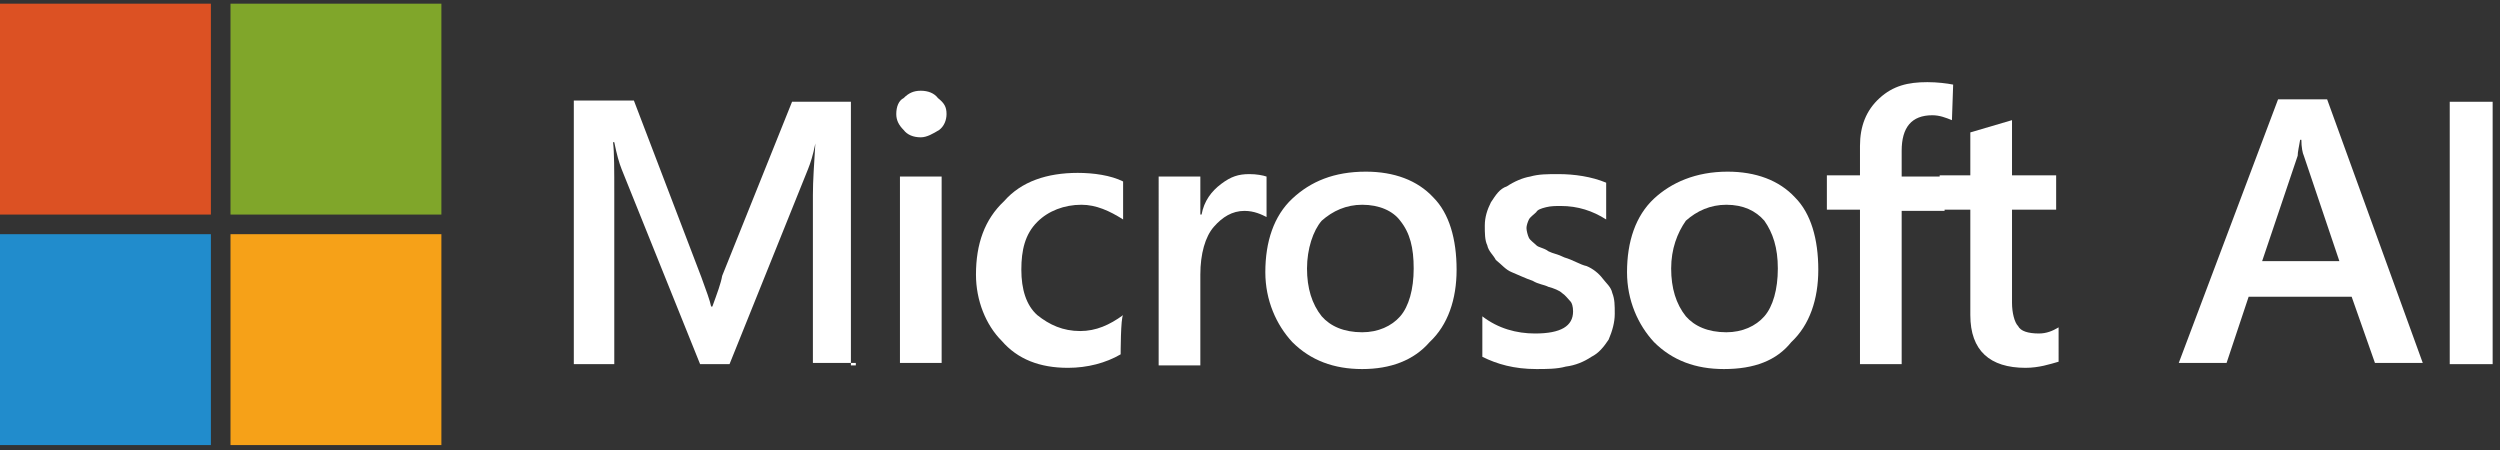
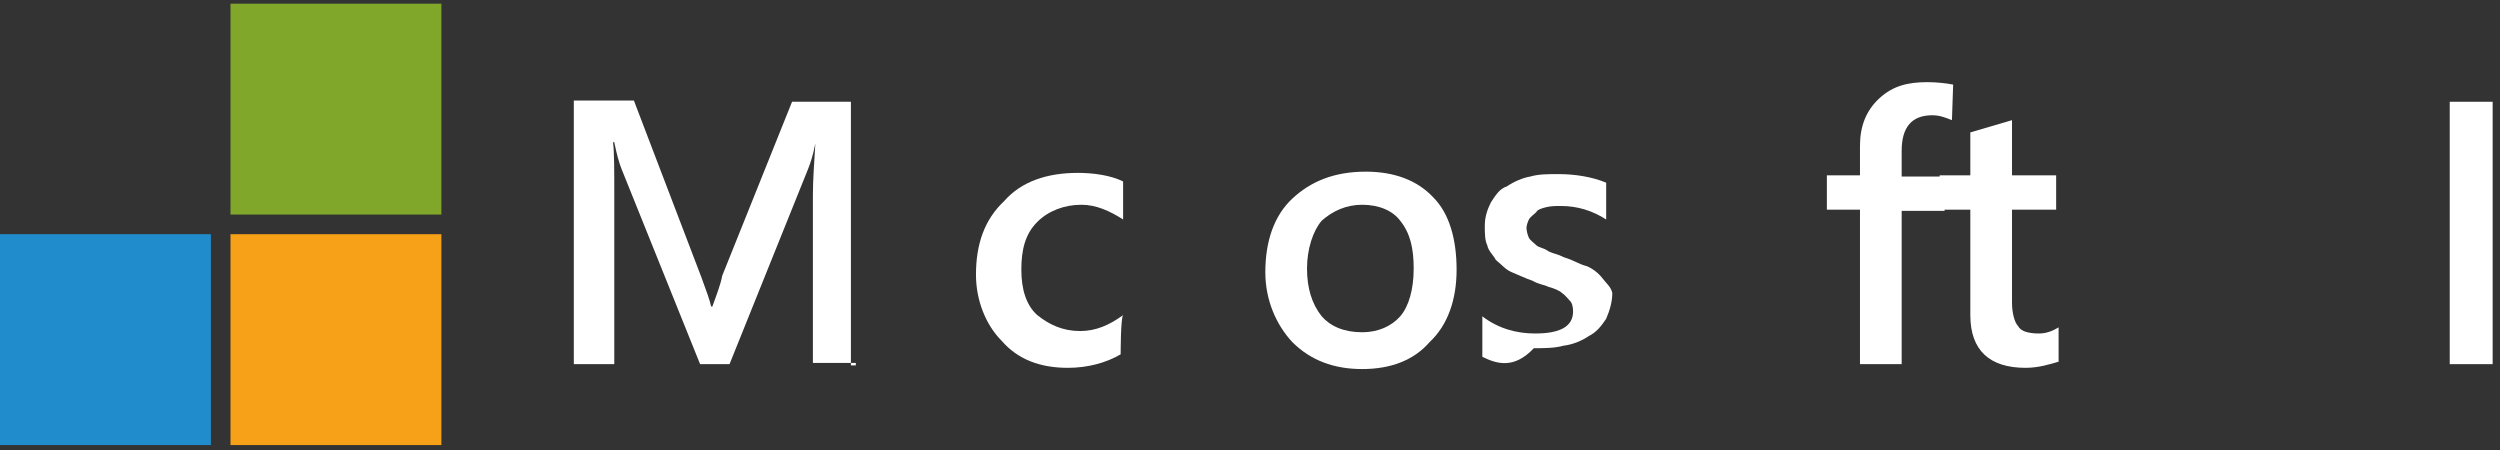
<svg xmlns="http://www.w3.org/2000/svg" version="1.1" id="Layer_1" x="0px" y="0px" viewBox="0 0 203.9 36.7" style="enable-background:new 0 0 203.9 36.7;" xml:space="preserve">
  <rect x="0" y="0" width="203.9" height="36.7" fill="#333333" stroke="none" />
  <style type="text/css">
	.st0{fill:#FFFFFF;}
	.st1{fill:#DC5123;}
	.st2{fill:#80A62A;}
	.st3{fill:#218CCC;}
	.st4{fill:#F6A118;}
</style>
  <g>
    <g>
      <path class="st0" d="M69.8,29.6h-3.5V15.9c0-1.2,0.1-2.5,0.2-4.2l0,0c-0.2,1-0.4,1.6-0.6,2.1l-6.4,15.9h-2.4l-6.4-15.9    c-0.2-0.5-0.4-1.2-0.6-2.2h-0.1c0.1,0.8,0.1,2.3,0.1,4.2v13.9h-3.3V8.2h4.9l5.5,14.4c0.4,1.1,0.7,1.9,0.8,2.4h0.1    c0.4-1.1,0.7-1.9,0.8-2.5l5.7-14.2h4.8v21.5H69.8z" />
-       <path class="st0" d="M75.1,11.2c-0.6,0-1.1-0.2-1.4-0.6c-0.4-0.4-0.6-0.8-0.6-1.3c0-0.6,0.2-1.1,0.6-1.3c0.4-0.4,0.8-0.6,1.4-0.6    s1.1,0.2,1.4,0.6c0.5,0.4,0.7,0.7,0.7,1.3c0,0.5-0.2,1-0.6,1.3C76.1,10.9,75.6,11.2,75.1,11.2z M76.8,29.6h-3.4V14.4h3.4V29.6z" />
      <path class="st0" d="M91.4,28.9c-1.2,0.7-2.7,1.1-4.3,1.1c-2.3,0-4.1-0.7-5.4-2.2c-1.3-1.3-2.1-3.3-2.1-5.4c0-2.5,0.7-4.5,2.3-6    c1.4-1.6,3.5-2.3,6-2.3c1.3,0,2.7,0.2,3.7,0.7v3.1c-1.1-0.7-2.2-1.2-3.4-1.2c-1.4,0-2.7,0.5-3.6,1.4c-1,1-1.3,2.3-1.3,3.9    c0,1.6,0.4,2.9,1.3,3.7c1,0.8,2.1,1.3,3.5,1.3c1.3,0,2.4-0.5,3.5-1.3C91.4,25.9,91.4,28.9,91.4,28.9z" />
-       <path class="st0" d="M103.3,17.7c-0.4-0.2-1-0.5-1.8-0.5c-1,0-1.8,0.5-2.5,1.3c-0.7,0.8-1.1,2.2-1.1,3.9v7.4h-3.4V14.4h3.4v3.1    h0.1c0.2-1.1,0.8-1.9,1.6-2.5s1.4-0.8,2.3-0.8c0.6,0,1.1,0.1,1.4,0.2V17.7L103.3,17.7z" />
      <path class="st0" d="M111.1,30.1c-2.3,0-4.2-0.7-5.7-2.2c-1.3-1.4-2.2-3.4-2.2-5.7c0-2.5,0.7-4.6,2.2-6s3.4-2.2,6-2.2    c2.3,0,4.2,0.7,5.5,2.1c1.3,1.3,1.9,3.4,1.9,5.9c0,2.4-0.7,4.5-2.2,5.9C115.3,29.4,113.4,30.1,111.1,30.1z M111.1,16.7    c-1.3,0-2.4,0.5-3.3,1.3c-0.7,0.8-1.2,2.3-1.2,3.9c0,1.6,0.4,2.9,1.2,3.9c0.7,0.8,1.8,1.3,3.3,1.3c1.3,0,2.4-0.5,3.1-1.3    c0.7-0.8,1.1-2.2,1.1-3.9S115,19,114.2,18C113.6,17.2,112.5,16.7,111.1,16.7z" />
-       <path class="st0" d="M120.9,29.1v-3.3c1.3,1,2.8,1.4,4.3,1.4c2.1,0,3.1-0.6,3.1-1.8c0-0.4-0.1-0.7-0.2-0.8    c-0.2-0.2-0.4-0.5-0.7-0.7c-0.2-0.2-0.7-0.4-1.1-0.5c-0.4-0.2-0.8-0.2-1.3-0.5c-0.6-0.2-1.2-0.5-1.7-0.7c-0.5-0.2-0.8-0.6-1.3-1    c-0.2-0.4-0.6-0.7-0.7-1.2c-0.2-0.4-0.2-1-0.2-1.6c0-0.7,0.2-1.3,0.5-1.9c0.4-0.6,0.7-1.1,1.3-1.3c0.6-0.4,1.3-0.7,1.9-0.8    c0.7-0.2,1.4-0.2,2.3-0.2c1.3,0,2.7,0.2,3.9,0.7v3c-1.1-0.7-2.3-1.1-3.7-1.1c-0.4,0-0.8,0-1.2,0.1c-0.4,0.1-0.7,0.2-0.8,0.4    c-0.2,0.2-0.5,0.4-0.6,0.6c-0.1,0.2-0.2,0.5-0.2,0.7s0.1,0.6,0.2,0.8c0.1,0.2,0.4,0.4,0.6,0.6c0.2,0.2,0.6,0.2,1,0.5    c0.4,0.2,0.7,0.2,1.3,0.5c0.7,0.2,1.3,0.6,1.8,0.7c0.5,0.2,1,0.6,1.3,1s0.7,0.7,0.8,1.2c0.2,0.5,0.2,1,0.2,1.7    c0,0.7-0.2,1.4-0.5,2.1c-0.4,0.6-0.8,1.1-1.4,1.4c-0.6,0.4-1.3,0.7-2.1,0.8c-0.7,0.2-1.6,0.2-2.4,0.2    C123.5,30.1,122.1,29.7,120.9,29.1z" />
-       <path class="st0" d="M140.6,30.1c-2.3,0-4.2-0.7-5.7-2.2c-1.3-1.4-2.2-3.4-2.2-5.7c0-2.5,0.7-4.6,2.2-6c1.4-1.3,3.4-2.2,6-2.2    c2.3,0,4.2,0.7,5.5,2.1c1.3,1.3,1.9,3.4,1.9,5.9c0,2.4-0.7,4.5-2.2,5.9C144.9,29.4,143.1,30.1,140.6,30.1z M140.8,16.7    c-1.3,0-2.4,0.5-3.3,1.3c-0.7,1-1.2,2.3-1.2,3.9c0,1.6,0.4,2.9,1.2,3.9c0.7,0.8,1.8,1.3,3.3,1.3c1.3,0,2.4-0.5,3.1-1.3    c0.7-0.8,1.1-2.2,1.1-3.9s-0.4-2.9-1.1-3.9C143.2,17.2,142.2,16.7,140.8,16.7z" />
+       <path class="st0" d="M120.9,29.1v-3.3c1.3,1,2.8,1.4,4.3,1.4c2.1,0,3.1-0.6,3.1-1.8c0-0.4-0.1-0.7-0.2-0.8    c-0.2-0.2-0.4-0.5-0.7-0.7c-0.2-0.2-0.7-0.4-1.1-0.5c-0.4-0.2-0.8-0.2-1.3-0.5c-0.6-0.2-1.2-0.5-1.7-0.7c-0.5-0.2-0.8-0.6-1.3-1    c-0.2-0.4-0.6-0.7-0.7-1.2c-0.2-0.4-0.2-1-0.2-1.6c0-0.7,0.2-1.3,0.5-1.9c0.4-0.6,0.7-1.1,1.3-1.3c0.6-0.4,1.3-0.7,1.9-0.8    c0.7-0.2,1.4-0.2,2.3-0.2c1.3,0,2.7,0.2,3.9,0.7v3c-1.1-0.7-2.3-1.1-3.7-1.1c-0.4,0-0.8,0-1.2,0.1c-0.4,0.1-0.7,0.2-0.8,0.4    c-0.2,0.2-0.5,0.4-0.6,0.6c-0.1,0.2-0.2,0.5-0.2,0.7s0.1,0.6,0.2,0.8c0.1,0.2,0.4,0.4,0.6,0.6c0.2,0.2,0.6,0.2,1,0.5    c0.4,0.2,0.7,0.2,1.3,0.5c0.7,0.2,1.3,0.6,1.8,0.7c0.5,0.2,1,0.6,1.3,1s0.7,0.7,0.8,1.2c0,0.7-0.2,1.4-0.5,2.1c-0.4,0.6-0.8,1.1-1.4,1.4c-0.6,0.4-1.3,0.7-2.1,0.8c-0.7,0.2-1.6,0.2-2.4,0.2    C123.5,30.1,122.1,29.7,120.9,29.1z" />
      <path class="st0" d="M159.2,9.8c-0.5-0.2-1-0.4-1.6-0.4c-1.7,0-2.5,1-2.5,2.9v2.1h3.5v2.8h-3.5v12.5h-3.4V17.1h-2.7v-2.8h2.7v-2.4    c0-1.6,0.5-2.9,1.6-3.9s2.3-1.3,3.9-1.3c0.8,0,1.6,0.1,2.1,0.2L159.2,9.8L159.2,9.8z" />
      <path class="st0" d="M167.9,29.5c-0.7,0.2-1.6,0.5-2.7,0.5c-2.9,0-4.5-1.4-4.5-4.3v-8.6h-2.5v-2.8h2.5v-3.5l3.4-1v4.5h3.6v2.8    h-3.6v7.6c0,0.8,0.2,1.6,0.5,1.9c0.2,0.4,0.8,0.6,1.7,0.6c0.6,0,1.1-0.2,1.6-0.5V29.5L167.9,29.5z" />
-       <path class="st0" d="M197.6,29.6h-3.9l-1.9-5.4h-8.4l-1.8,5.4h-3.9l8.1-21.5h4L197.6,29.6z M190.8,21.3l-2.9-8.6    c-0.1-0.2-0.2-0.7-0.2-1.3h-0.1c-0.1,0.6-0.2,1-0.2,1.3l-2.9,8.6H190.8z" />
      <path class="st0" d="M199.8,8.3v21.4h3.5V8.3H199.8z" />
    </g>
    <g>
-       <rect y="0.3" class="st1" width="17.2" height="17.2" />
      <rect x="18.8" y="0.3" class="st2" width="17.2" height="17.2" />
      <rect y="19.1" class="st3" width="17.2" height="17.2" />
      <rect x="18.8" y="19.1" class="st4" width="17.2" height="17.2" />
    </g>
  </g>
</svg>